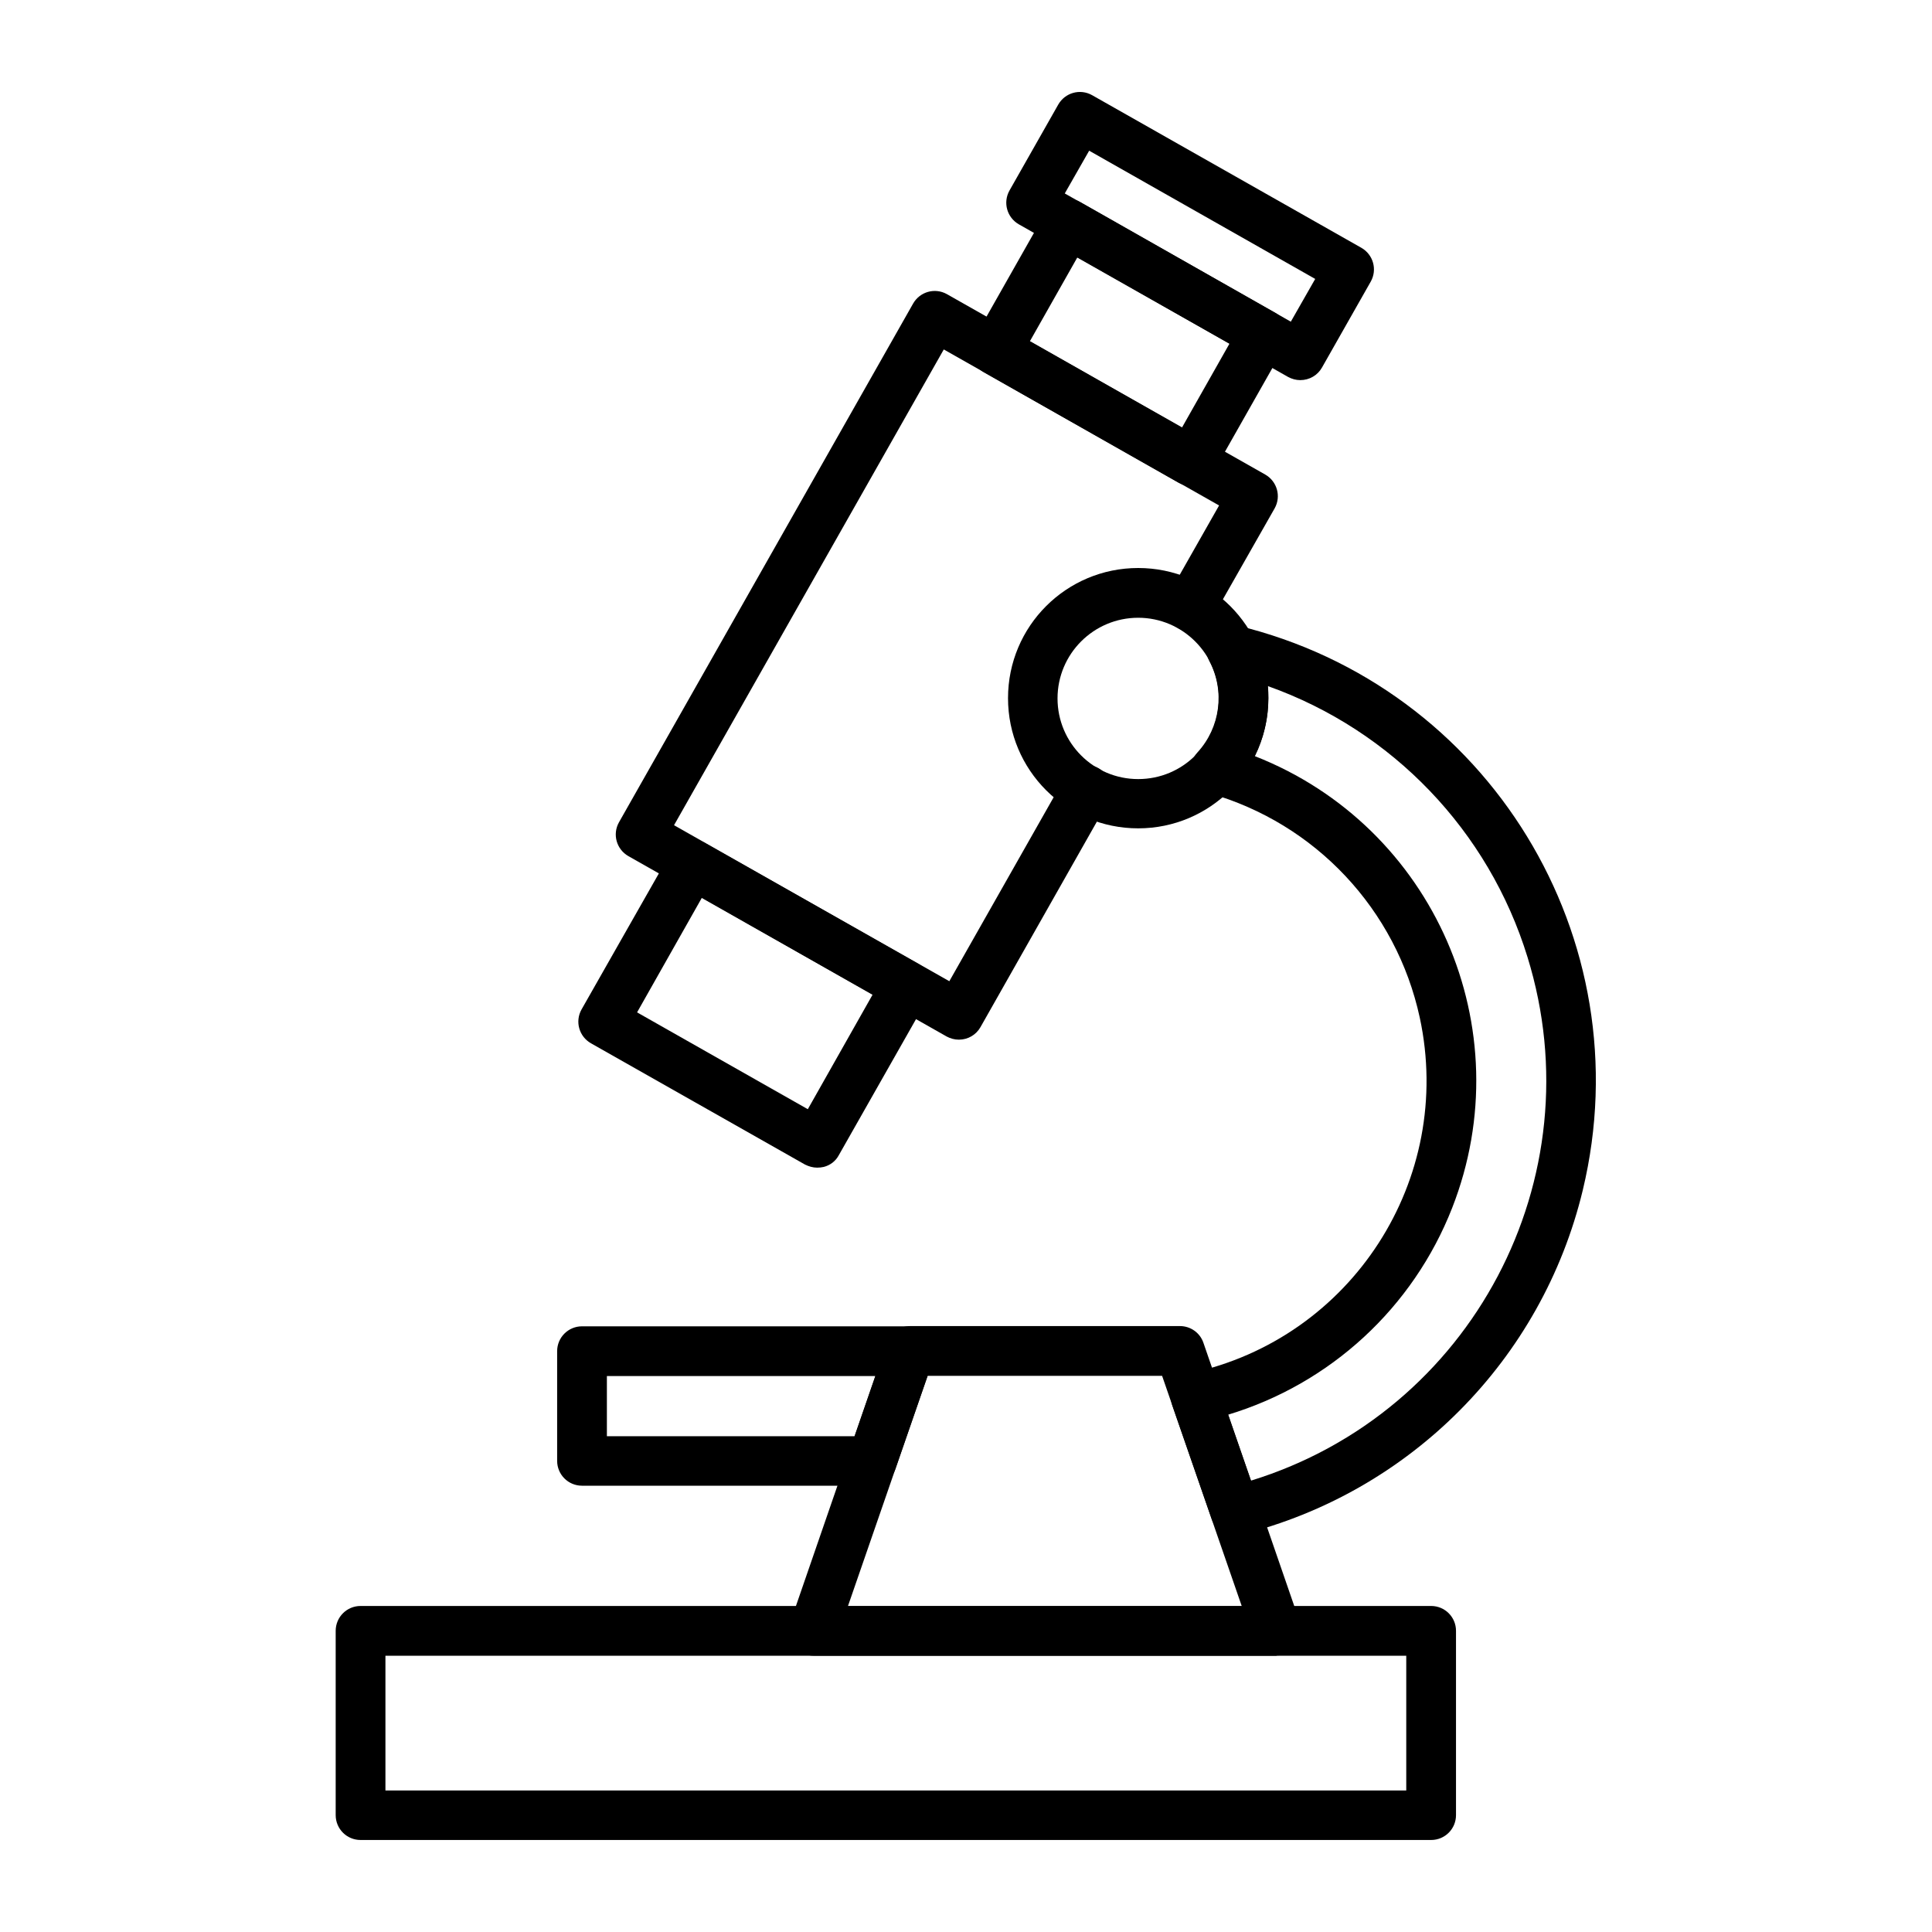
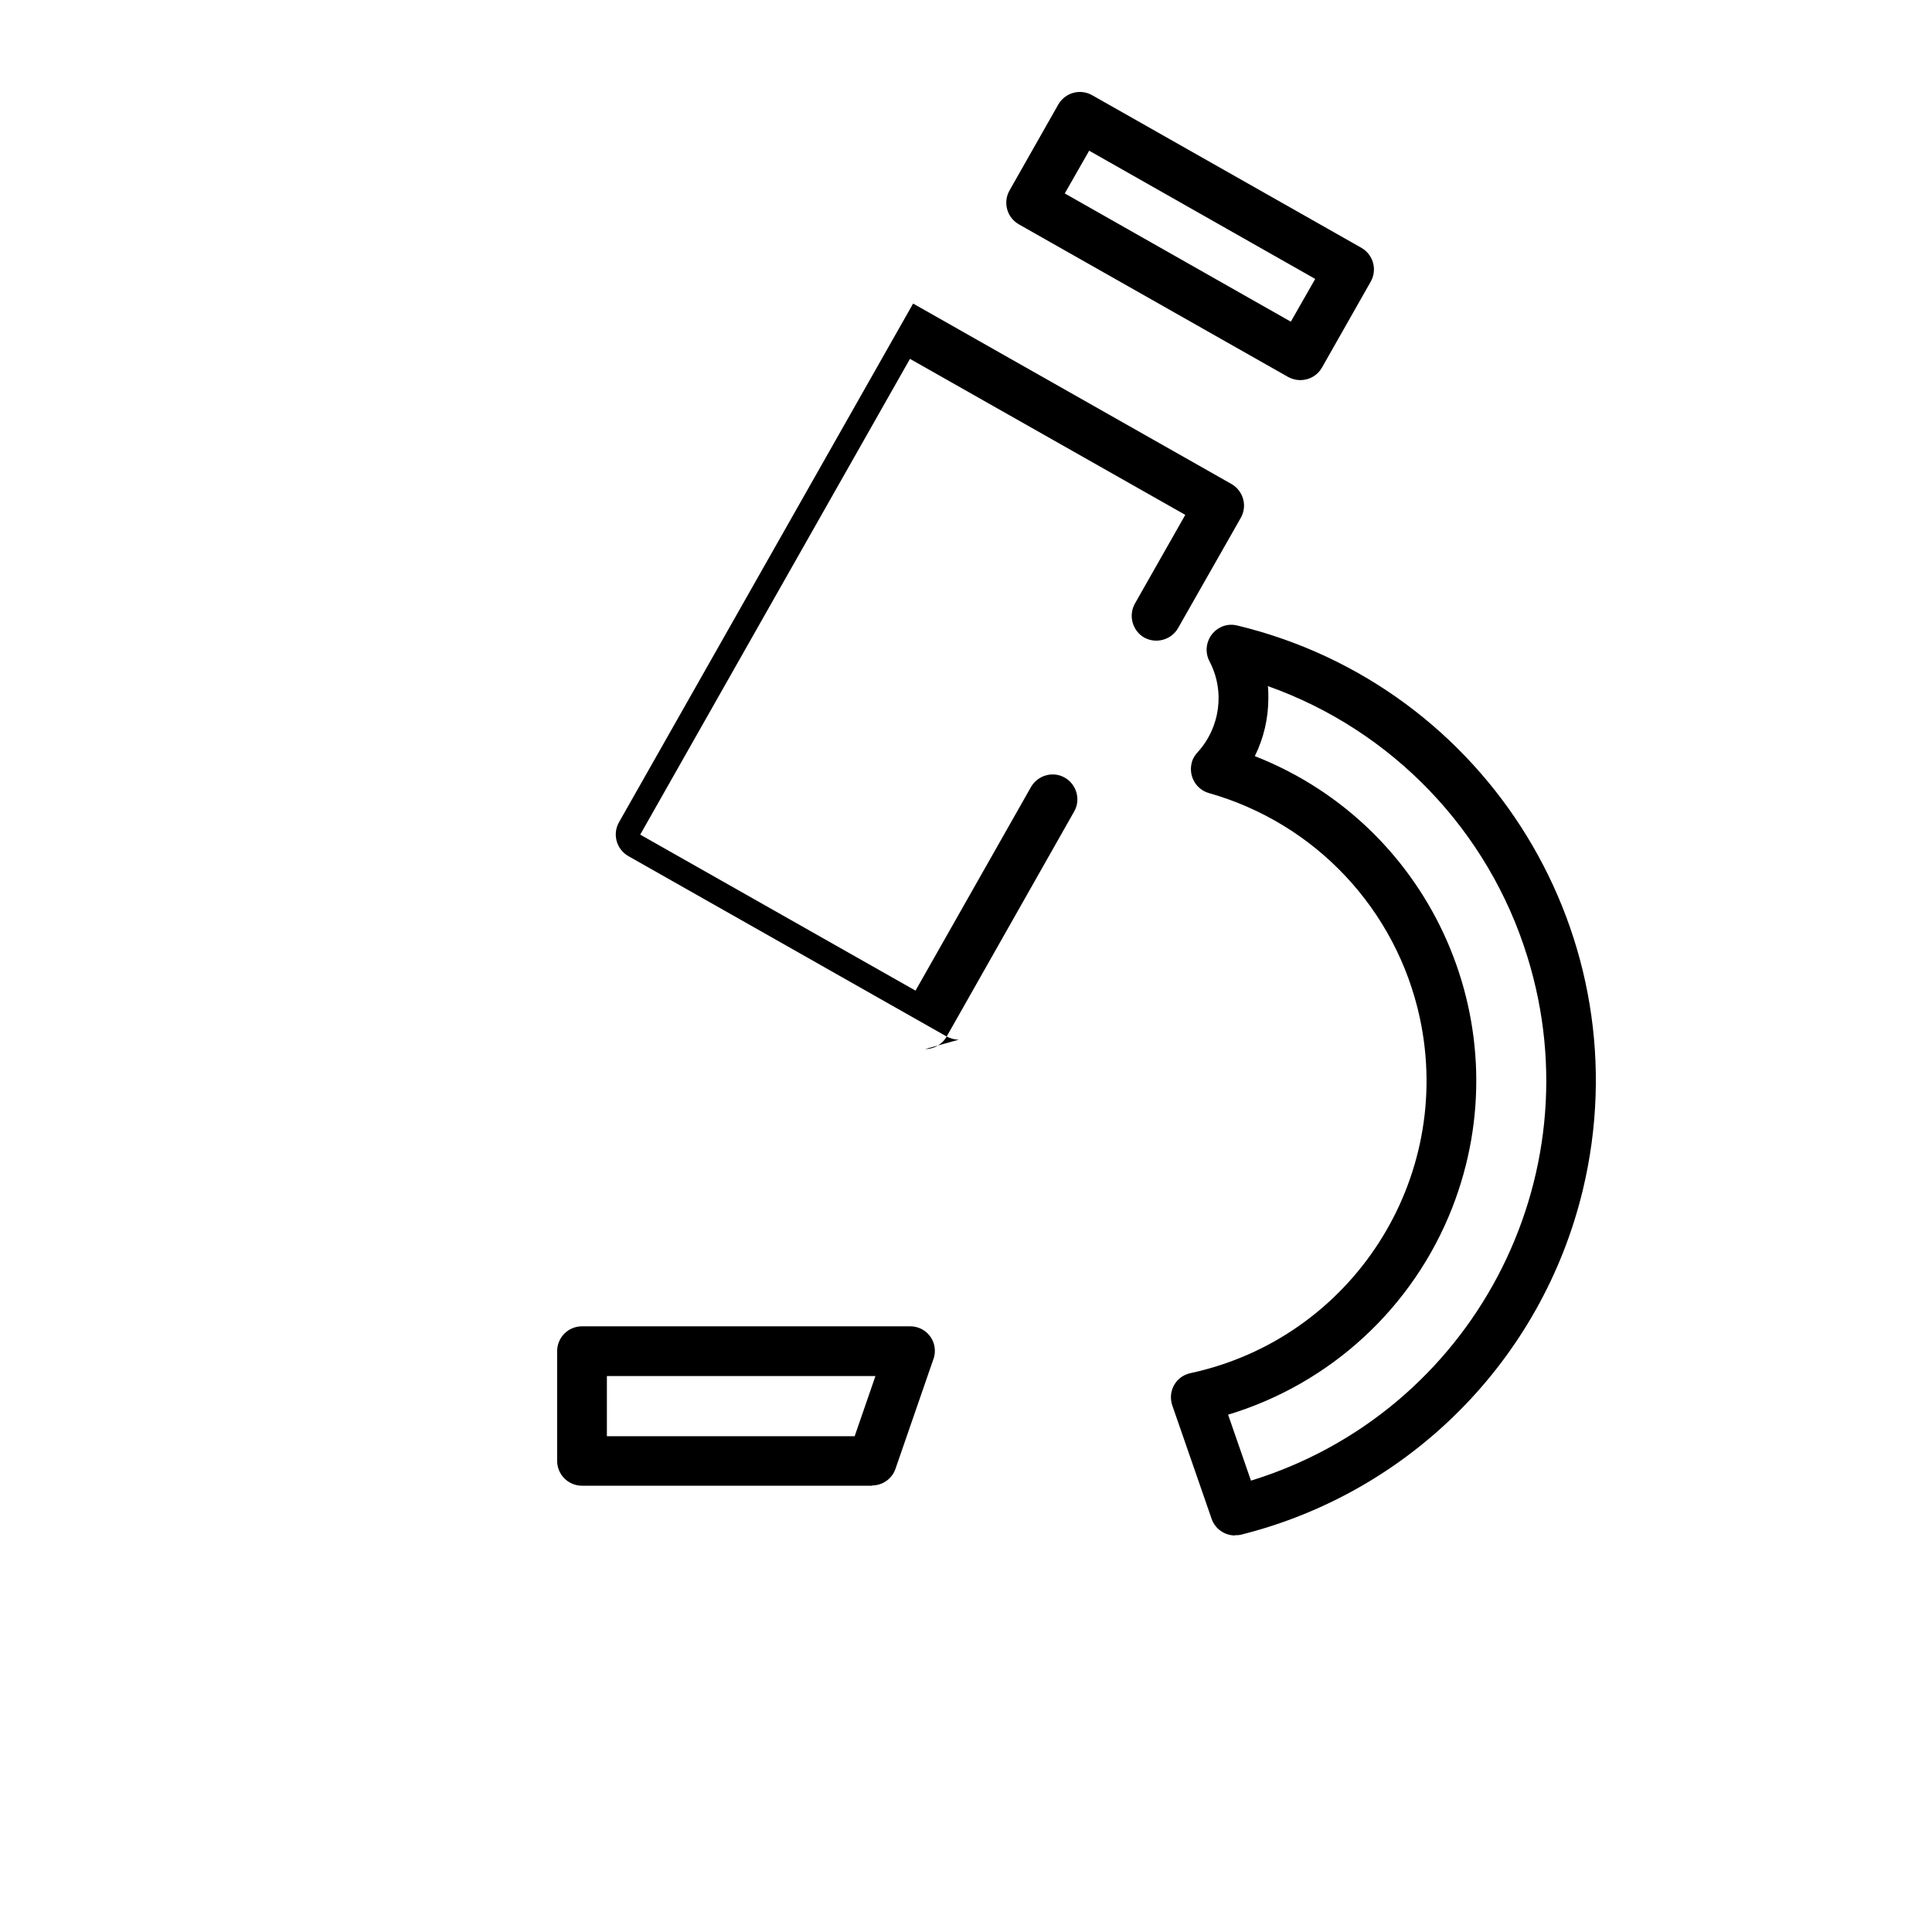
<svg xmlns="http://www.w3.org/2000/svg" id="Livello_1" data-name="Livello 1" viewBox="0 0 80 80">
-   <path d="M59.26,76.19H14.93c-.57,0-1.03-.46-1.03-1.03v-7.63c0-.57,.46-1.03,1.03-1.03H59.26c.57,0,1.03,.46,1.03,1.03v7.63c0,.57-.46,1.03-1.03,1.03Zm-43.3-2.05H58.23v-5.58H15.96v5.58Z" />
-   <path d="M39.7,43.05c-.18,0-.35-.05-.5-.13l-13.18-7.47c-.49-.28-.67-.9-.39-1.4l12.18-21.48c.28-.49,.9-.67,1.4-.39l13.18,7.47c.49,.28,.67,.9,.39,1.4h0l-2.6,4.57c-.28,.49-.91,.66-1.4,.39-.49-.28-.66-.91-.39-1.4l2.09-3.68-11.4-6.46-11.17,19.7,11.4,6.46,4.78-8.43c.28-.49,.91-.67,1.4-.39,.49,.28,.67,.91,.39,1.4l-5.28,9.32c-.18,.32-.52,.52-.89,.52h0Z" />
-   <path d="M33.84,48.35c-.18,0-.35-.05-.51-.13l-8.86-5.02c-.49-.28-.67-.9-.39-1.4l3.7-6.51c.28-.49,.9-.67,1.4-.39l8.86,5.02c.49,.28,.67,.9,.39,1.4l-3.7,6.52c-.13,.24-.35,.41-.62,.48-.09,.02-.18,.03-.28,.03h0Zm-7.46-6.43l7.07,4.01,2.68-4.74-7.07-4.01-2.68,4.74Z" />
-   <path d="M49.33,20.13c-.18,0-.35-.05-.51-.13l-8.09-4.59c-.49-.28-.66-.91-.39-1.4l2.98-5.26c.28-.49,.91-.66,1.4-.39l8.08,4.59c.49,.28,.67,.9,.39,1.4l-2.98,5.26c-.18,.32-.52,.52-.89,.52h0Zm-6.69-6l6.3,3.58,1.97-3.48-6.3-3.57-1.97,3.48Z" />
+   <path d="M39.7,43.05c-.18,0-.35-.05-.5-.13l-13.18-7.47c-.49-.28-.67-.9-.39-1.4l12.18-21.48l13.18,7.47c.49,.28,.67,.9,.39,1.4h0l-2.6,4.57c-.28,.49-.91,.66-1.4,.39-.49-.28-.66-.91-.39-1.4l2.09-3.68-11.4-6.46-11.17,19.7,11.4,6.46,4.78-8.43c.28-.49,.91-.67,1.4-.39,.49,.28,.67,.91,.39,1.4l-5.28,9.32c-.18,.32-.52,.52-.89,.52h0Z" />
  <path d="M53.84,15.74c-.18,0-.35-.05-.5-.13l-11.15-6.32c-.49-.28-.67-.9-.39-1.4l2.02-3.56c.28-.49,.9-.67,1.4-.39l11.15,6.32c.49,.28,.67,.9,.39,1.4l-2.02,3.56c-.18,.32-.52,.52-.9,.52h0Zm-9.75-7.73l9.36,5.31,1.01-1.77-9.36-5.31-1.01,1.77Z" />
  <path d="M51.14,63.58c-.44,0-.83-.28-.97-.69l-1.63-4.7c-.18-.54,.1-1.12,.64-1.3,.04-.01,.08-.02,.11-.03,6.69-1.44,10.94-8.03,9.5-14.72-.97-4.48-4.32-8.05-8.73-9.3-.54-.15-.86-.72-.71-1.27,.04-.16,.13-.3,.24-.42,.94-1.03,1.14-2.54,.49-3.77-.26-.5-.07-1.12,.43-1.39,.22-.12,.47-.15,.72-.09,10.41,2.51,16.81,12.97,14.31,23.38-1.69,7.02-7.15,12.52-14.16,14.27-.08,.02-.16,.02-.25,.02h0Zm-.29-5.01l.95,2.74c9.15-2.82,14.28-12.53,11.45-21.68-1.61-5.23-5.6-9.39-10.75-11.22,.02,.17,.02,.34,.02,.5,0,.83-.19,1.65-.56,2.4,7.42,2.91,11.08,11.28,8.17,18.71-1.62,4.13-5.04,7.28-9.28,8.56h0Z" />
-   <path d="M52.86,68.56h-19.17c-.57,0-1.03-.46-1.03-1.03,0-.11,.02-.23,.06-.34l4-11.59c.14-.41,.53-.69,.97-.69h11.17c.44,0,.83,.28,.97,.69l4,11.59c.19,.54-.1,1.12-.63,1.3-.11,.04-.22,.06-.34,.06h0Zm-17.74-2.05h16.3l-3.3-9.54h-9.71l-3.3,9.54Z" />
  <path d="M36.12,61.52h-12.02c-.57,0-1.03-.46-1.03-1.03v-4.54c0-.57,.46-1.03,1.03-1.03h13.59c.57,0,1.03,.46,1.02,1.03,0,.11-.02,.23-.06,.33l-1.57,4.54c-.14,.41-.53,.69-.97,.69Zm-10.99-2.05h10.26l.86-2.49h-11.12v2.49Z" />
-   <path d="M47.13,34.3c-2.98,0-5.39-2.41-5.39-5.39,0-2.98,2.41-5.39,5.39-5.39s5.39,2.41,5.39,5.39c0,2.97-2.41,5.39-5.39,5.39Zm0-8.72c-1.84,0-3.34,1.49-3.34,3.34,0,1.84,1.49,3.34,3.34,3.34s3.34-1.49,3.34-3.34h0c0-1.84-1.5-3.34-3.34-3.34Z" />
</svg>